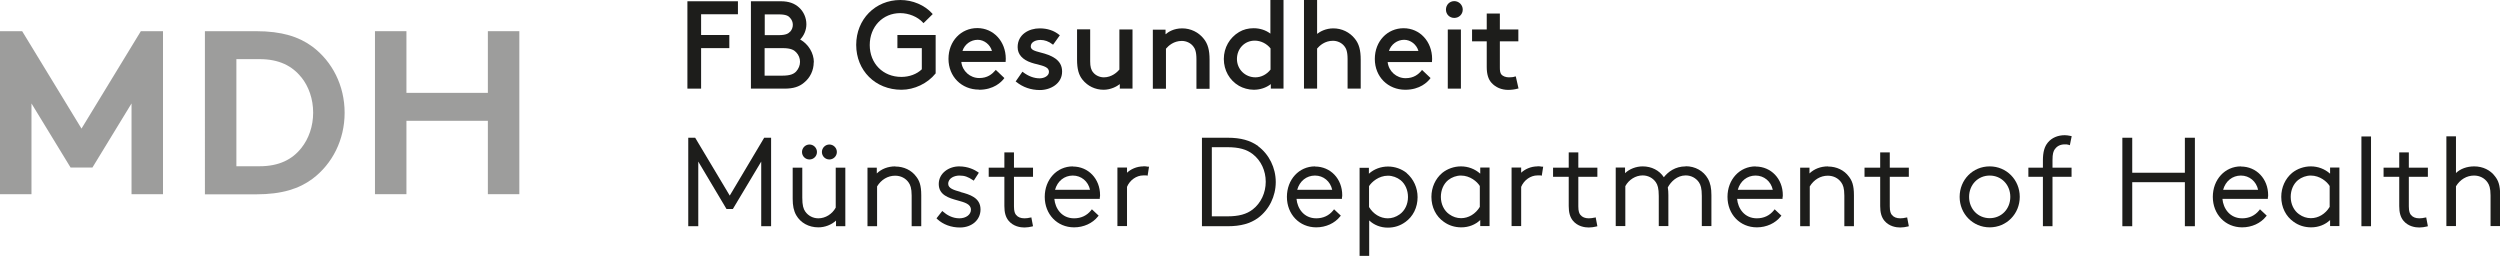
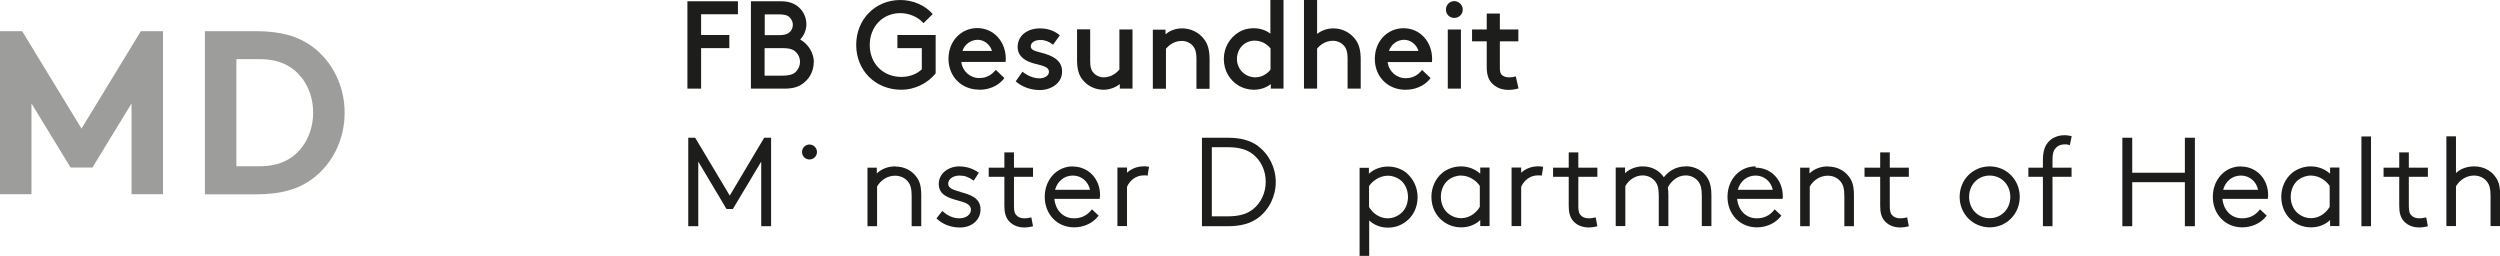
<svg xmlns="http://www.w3.org/2000/svg" id="Logo_neu" data-name="Logo neu" viewBox="0 0 177.15 18.12">
  <defs>
    <style>
      .cls-1 {
        fill: #9d9d9c;
      }

      .cls-2 {
        fill: #1d1d1b;
      }
    </style>
  </defs>
  <g>
    <polygon class="cls-2" points="49.68 3.41 51.68 3.41 51.68 2.48 49.68 2.48 49.68 1.01 52.29 1.01 52.29 .09 48.71 .09 48.71 6.28 49.68 6.28 49.68 3.41" />
    <path class="cls-2" d="m57.67,4.41c0-.65-.39-1.29-.97-1.61.28-.29.44-.68.44-1.08,0-.46-.19-.89-.52-1.19-.33-.3-.74-.44-1.29-.44h-2.12v6.19h2.4c.59,0,1.02-.13,1.36-.42.44-.35.69-.88.69-1.45Zm-1.69-2.16c-.11.12-.28.24-.8.24h-.99v-1.47h.99c.52,0,.69.11.8.24.13.14.2.31.2.5s-.07.36-.2.5Zm-1.79,1.16h1.27c.59,0,.81.14.96.3.18.19.27.42.27.67s-.1.49-.27.68c-.15.16-.38.3-.97.3h-1.27v-1.94Z" />
    <path class="cls-2" d="m63.58,3.41h1.74v1.5c-.35.34-.88.54-1.45.54-1.3,0-2.24-.95-2.24-2.26s.93-2.26,2.16-2.26c.61,0,1.24.26,1.61.67l.04.04.65-.64-.03-.04c-.54-.6-1.39-.96-2.26-.96-1.78,0-3.13,1.37-3.13,3.18s1.35,3.18,3.21,3.18c.91,0,1.85-.45,2.41-1.15h.01v-2.73h-2.71v.93Z" />
    <path class="cls-2" d="m69.38,6.36c1.04,0,1.58-.55,1.76-.79l.03-.04-.61-.58-.03.04c-.24.27-.56.54-1.14.54-.65,0-1.2-.49-1.27-1.14h3.14v-.04c.01-.08.01-.15.01-.18,0-1.24-.87-2.18-2.02-2.18s-2.04.92-2.04,2.18.93,2.18,2.16,2.18Zm-1.18-2.75c.15-.47.59-.79,1.08-.79.45,0,.88.33,1.01.79h-2.1Z" />
    <path class="cls-2" d="m75.26,5.06c0-.84-.77-1.15-1.53-1.34-.42-.11-.69-.19-.69-.43,0-.32.36-.46.69-.46.29,0,.58.1.85.31l.04.03.48-.67-.04-.03c-.38-.31-.85-.46-1.39-.46-.75,0-1.56.42-1.56,1.33,0,.51.34.89.97,1.1.15.05.29.09.44.12.45.12.81.21.81.53,0,.29-.34.46-.66.46-.4,0-.8-.15-1.18-.44l-.04-.03-.48.69.04.03c.47.38,1.04.58,1.68.58.76,0,1.57-.46,1.57-1.3Z" />
    <path class="cls-2" d="m79.35,6.28h.9V2.09h-.93v2.84c-.15.18-.54.55-1.1.55-.29,0-.58-.13-.75-.34-.16-.18-.22-.42-.22-.79v-2.27h-.93v2.14c0,.67.12,1.1.39,1.43.36.45.9.71,1.49.71.51,0,.93-.23,1.15-.4v.32Z" />
    <path class="cls-2" d="m85.71,6.28v-2.05c0-.68-.12-1.12-.41-1.48-.37-.47-.93-.74-1.53-.74s-.98.25-1.18.42v-.33h-.9v4.19h.93v-2.84c.18-.21.55-.55,1.12-.55.32,0,.62.14.81.38.12.15.23.36.23.92v2.09h.93Z" />
    <path class="cls-2" d="m90.03,2.39c-.34-.26-.76-.39-1.2-.39-.38,0-.73.09-1.03.27-.67.4-1.08,1.11-1.08,1.91s.4,1.51,1.07,1.9c.29.17.69.28,1.05.28.45,0,.88-.14,1.21-.4v.32h.9V0h-.93v2.39Zm0,2.54c-.26.34-.66.55-1.07.55-.73,0-1.31-.57-1.31-1.3s.54-1.3,1.26-1.3c.43,0,.85.21,1.12.55v1.5Z" />
    <path class="cls-2" d="m96.42,6.28v-2.05c0-.68-.12-1.12-.41-1.48-.37-.47-.93-.74-1.53-.74-.53,0-.93.22-1.15.39V0h-.93v6.28h.93v-2.84c.18-.21.55-.55,1.12-.55.32,0,.62.14.81.38.12.15.23.36.23.92v2.09h.93Z" />
    <path class="cls-2" d="m100.74,5c-.24.27-.56.54-1.14.54-.65,0-1.2-.49-1.27-1.14h3.14v-.04c.01-.08.01-.15.01-.18,0-1.24-.87-2.18-2.02-2.18s-2.04.92-2.04,2.18.93,2.18,2.16,2.18c1.04,0,1.58-.55,1.76-.79l.03-.04-.61-.58-.03.04Zm-2.32-1.39c.15-.47.59-.79,1.08-.79.45,0,.88.33,1.01.79h-2.1Z" />
    <path class="cls-2" d="m103.05,1.27c.34,0,.6-.26.6-.59s-.27-.6-.6-.6-.59.26-.59.6.26.59.59.59Z" />
    <rect class="cls-2" x="102.59" y="2.09" width=".93" height="4.19" />
    <path class="cls-2" d="m107.6,6.26l-.19-.84h-.05c-.11.05-.31.06-.44.06-.22,0-.43-.08-.53-.2-.09-.11-.11-.27-.11-.49v-1.86h1.31v-.84h-1.31V.96h-.93v1.13h-1.04v.84h1.04v1.82c0,.5.11.87.34,1.12.29.32.7.5,1.19.5.24,0,.5-.04.66-.09h.04Z" />
    <polygon class="cls-2" points="51.71 13.86 49.26 9.76 48.77 9.76 48.77 16.03 49.48 16.03 49.48 11.45 51.48 14.81 51.93 14.81 53.94 11.45 53.94 16.03 54.64 16.03 54.64 9.76 54.15 9.76 51.71 13.86" />
    <path class="cls-2" d="m56.83,10.77c0,.29.23.53.53.53s.53-.24.53-.53-.24-.53-.53-.53-.53.24-.53.53Z" />
-     <path class="cls-2" d="m58.77,11.3c.29,0,.53-.24.53-.53s-.24-.53-.53-.53-.53.24-.53.53.23.53.53.53Z" />
-     <path class="cls-2" d="m59.22,14.71c-.25.46-.73.76-1.23.76-.38,0-.72-.18-.93-.48-.13-.19-.21-.43-.21-.98v-2.13h-.68v2.2c0,.5.07.85.25,1.17.31.54.89.86,1.57.86.46,0,.93-.18,1.25-.48v.4h.66v-4.15h-.68v2.83Z" />
    <path class="cls-2" d="m63.44,11.79c-.52,0-.98.18-1.31.5v-.41h-.66v4.15h.68v-2.82c.29-.48.76-.76,1.28-.76.4,0,.75.18.96.49.11.16.21.38.21.92v2.17h.68v-2.2c0-.71-.14-1.04-.36-1.32-.33-.45-.87-.71-1.48-.71Z" />
    <path class="cls-2" d="m68.07,13.6c-.47-.13-.88-.25-.88-.57,0-.43.47-.59.79-.59.39,0,.62.1.94.31l.08.05.36-.56-.07-.05c-.22-.15-.68-.4-1.33-.4-.71,0-1.44.47-1.44,1.25s.71.99,1.33,1.16c.51.14.95.26.95.66,0,.35-.35.61-.82.61-.5,0-.9-.25-1.14-.46l-.07-.06-.41.52.06.06c.41.38.98.59,1.6.59.85,0,1.46-.54,1.46-1.28,0-.84-.78-1.06-1.41-1.23Z" />
    <path class="cls-2" d="m72.99,15.42c-.11.03-.25.05-.4.05-.26,0-.46-.08-.59-.24-.08-.1-.15-.24-.15-.61v-2.09h1.35v-.65h-1.35v-1.08h-.68v1.08h-1.11v.65h1.11v2.07c0,.46.09.78.29,1.03.34.42.85.49,1.13.49.16,0,.4-.03.54-.07l.07-.02-.12-.63-.1.03Z" />
    <path class="cls-2" d="m76.02,11.79c-1.13,0-1.99.93-1.99,2.16s.88,2.16,2.08,2.16c.68,0,1.31-.29,1.69-.77l.05-.06-.48-.45-.06.08c-.3.37-.71.56-1.2.56-.88,0-1.34-.7-1.4-1.38h3.22v-.08c.02-.08.02-.15.02-.18,0-1.16-.83-2.03-1.93-2.03Zm-1.26,1.66c.17-.62.66-1.01,1.26-1.01s1.09.41,1.22,1.01h-2.48Z" />
    <path class="cls-2" d="m81.02,11.79c-.49,0-.91.21-1.16.45v-.37h-.68v4.15h.68v-2.78c.2-.48.67-.81,1.15-.81.13,0,.2,0,.22,0l.09.02.1-.64h-.09c-.06-.02-.24-.03-.31-.03Z" />
    <path class="cls-2" d="m89.15,10.35c-.55-.4-1.23-.59-2.15-.59h-1.83v6.27h1.83c.92,0,1.6-.19,2.15-.59h0c.78-.58,1.25-1.53,1.25-2.54s-.47-1.96-1.25-2.54Zm-3.28.08h1.1c.81,0,1.36.15,1.8.49.59.46.92,1.18.92,1.96s-.34,1.51-.92,1.96c-.44.34-.99.49-1.8.49h-1.1v-4.92Z" />
-     <path class="cls-2" d="m93.18,11.79c-1.13,0-1.99.93-1.99,2.16s.88,2.16,2.08,2.16c.68,0,1.31-.29,1.69-.77l.05-.06-.48-.45-.06.08c-.3.37-.71.56-1.2.56-.88,0-1.34-.7-1.4-1.38h3.22v-.08c.02-.08.02-.15.02-.18,0-1.16-.83-2.03-1.93-2.03Zm-1.26,1.66c.17-.62.66-1.01,1.26-1.01s1.09.41,1.22,1.01h-2.48Z" />
    <path class="cls-2" d="m99.68,12.26c-.36-.29-.84-.46-1.32-.46-.51,0-1,.18-1.36.51v-.42h-.66v6.24h.68v-2.51c.34.32.8.51,1.32.51.46,0,.87-.13,1.23-.39.56-.39.88-1.04.88-1.77,0-.66-.28-1.28-.77-1.7Zm-1.34,3.21c-.53,0-1.03-.3-1.33-.8v-1.48c.19-.3.69-.74,1.34-.74.32,0,.65.12.9.32.33.27.52.71.52,1.19,0,.51-.22.97-.59,1.23-.27.19-.55.28-.84.28Z" />
    <path class="cls-2" d="m104.88,12.3c-.37-.33-.85-.51-1.36-.51-.48,0-.96.17-1.32.46-.49.41-.77,1.03-.77,1.7,0,.73.32,1.38.88,1.77.36.26.78.39,1.24.39.52,0,1-.19,1.34-.52v.43h.66v-4.15h-.66v.42Zm-.02.88v1.48c-.3.5-.8.8-1.33.8-.29,0-.58-.09-.84-.28-.37-.26-.59-.72-.59-1.23,0-.48.19-.92.52-1.19.25-.2.58-.32.9-.32.65,0,1.15.43,1.34.74Z" />
    <path class="cls-2" d="m108.95,11.79c-.49,0-.91.21-1.16.45v-.37h-.68v4.15h.68v-2.78c.2-.48.67-.81,1.15-.81.13,0,.2,0,.22,0l.09.02.1-.64h-.09c-.06-.02-.24-.03-.31-.03Z" />
    <path class="cls-2" d="m112.98,15.42c-.11.03-.25.05-.4.05-.26,0-.46-.08-.59-.24-.08-.1-.15-.24-.15-.61v-2.09h1.35v-.65h-1.35v-1.08h-.68v1.08h-1.11v.65h1.11v2.07c0,.46.09.78.29,1.03.34.42.85.49,1.13.49.16,0,.4-.03.54-.07l.07-.02-.12-.63-.1.03Z" />
    <path class="cls-2" d="m119.45,11.79c-.76,0-1.26.4-1.55.77-.32-.49-.87-.77-1.5-.77-.47,0-.93.18-1.25.48v-.4h-.66v4.15h.68v-2.83c.25-.46.73-.76,1.23-.76.38,0,.72.18.93.48.13.19.21.43.21.98v2.13h.68v-2.19c0-.19-.01-.38-.04-.55.22-.41.66-.85,1.27-.85.38,0,.72.18.93.48.13.19.21.43.21.98v2.13h.68v-2.19c0-.5-.07-.85-.25-1.17-.31-.55-.9-.88-1.57-.88Z" />
-     <path class="cls-2" d="m124.4,11.79c-1.13,0-1.99.93-1.99,2.16s.88,2.16,2.08,2.16c.68,0,1.31-.29,1.69-.77l.05-.06-.48-.45-.06.08c-.3.37-.71.56-1.2.56-.88,0-1.34-.7-1.4-1.38h3.22v-.08c.02-.08.02-.15.02-.18,0-1.16-.83-2.03-1.93-2.03Zm-1.26,1.66c.17-.62.66-1.01,1.26-1.01s1.09.41,1.22,1.01h-2.48Z" />
+     <path class="cls-2" d="m124.4,11.79c-1.13,0-1.99.93-1.99,2.16s.88,2.16,2.08,2.16c.68,0,1.31-.29,1.69-.77l.05-.06-.48-.45-.06.08c-.3.37-.71.56-1.2.56-.88,0-1.34-.7-1.4-1.38h3.22c.02-.08.02-.15.02-.18,0-1.16-.83-2.03-1.93-2.03Zm-1.26,1.66c.17-.62.66-1.01,1.26-1.01s1.09.41,1.22,1.01h-2.48Z" />
    <path class="cls-2" d="m129.53,11.79c-.52,0-.98.18-1.31.5v-.41h-.66v4.15h.68v-2.82c.29-.48.76-.76,1.28-.76.4,0,.75.18.96.49.11.16.21.38.21.92v2.17h.68v-2.2c0-.71-.14-1.04-.36-1.32-.33-.45-.87-.71-1.48-.71Z" />
    <path class="cls-2" d="m135.05,15.42c-.11.03-.25.05-.4.05-.26,0-.46-.08-.59-.24-.08-.1-.15-.24-.15-.61v-2.09h1.35v-.65h-1.35v-1.08h-.68v1.08h-1.11v.65h1.11v2.07c0,.46.09.78.29,1.03.34.42.85.49,1.13.49.16,0,.4-.03.54-.07l.07-.02-.12-.63-.1.03Z" />
    <path class="cls-2" d="m140.99,11.79c-1.2,0-2.13.95-2.13,2.16s.94,2.16,2.13,2.16,2.13-.95,2.13-2.16-.94-2.16-2.13-2.16Zm0,3.67c-.83,0-1.46-.65-1.46-1.51s.63-1.51,1.46-1.51,1.46.65,1.46,1.51-.63,1.51-1.46,1.51Z" />
    <path class="cls-2" d="m145.61,10.57c.15-.22.39-.34.7-.34.11,0,.19,0,.27.03l.09.03.13-.64-.09-.02c-.14-.03-.28-.05-.4-.05-.49,0-.92.18-1.2.52-.24.29-.35.68-.35,1.27v.51h-1.03v.65h1.03v3.5h.68v-3.5h1.35v-.65h-1.35v-.54c0-.44.06-.62.17-.78Z" />
    <polygon class="cls-2" points="154.82 12.24 151.09 12.24 151.09 9.76 150.39 9.76 150.39 16.03 151.09 16.03 151.09 12.91 154.82 12.91 154.82 16.03 155.53 16.03 155.53 9.76 154.82 9.76 154.82 12.24" />
    <path class="cls-2" d="m158.79,11.79c-1.13,0-1.99.93-1.99,2.16s.88,2.16,2.08,2.16c.68,0,1.31-.29,1.69-.77l.05-.06-.48-.45-.06.08c-.3.37-.71.56-1.2.56-.88,0-1.34-.7-1.4-1.38h3.22v-.08c.02-.08.02-.15.02-.18,0-1.16-.83-2.03-1.93-2.03Zm-1.26,1.66c.17-.62.66-1.01,1.26-1.01s1.09.41,1.22,1.01h-2.48Z" />
    <path class="cls-2" d="m165.1,12.3c-.37-.33-.85-.51-1.36-.51-.48,0-.96.17-1.32.46-.49.41-.77,1.03-.77,1.7,0,.73.32,1.38.88,1.77.36.26.78.39,1.24.39.52,0,1-.19,1.34-.52v.43h.66v-4.15h-.66v.42Zm-.02.88v1.48c-.3.5-.8.8-1.33.8-.29,0-.58-.09-.84-.28-.37-.26-.59-.72-.59-1.23,0-.48.19-.92.52-1.19.25-.2.58-.32.9-.32.65,0,1.15.43,1.34.74Z" />
    <rect class="cls-2" x="167.33" y="9.67" width=".68" height="6.36" />
    <path class="cls-2" d="m171.83,15.42c-.11.03-.25.05-.4.05-.26,0-.46-.08-.59-.24-.08-.1-.15-.24-.15-.61v-2.09h1.35v-.65h-1.35v-1.08h-.68v1.08h-1.11v.65h1.11v2.07c0,.46.09.78.29,1.03.34.42.85.49,1.13.49.16,0,.4-.03.54-.07l.07-.02-.12-.63-.1.03Z" />
    <path class="cls-2" d="m176.8,12.5c-.33-.45-.87-.71-1.48-.71-.51,0-.98.17-1.29.47v-2.6h-.68v6.36h.68v-2.82c.29-.48.76-.76,1.28-.76.4,0,.75.18.96.49.11.16.21.38.21.92v2.17h.68v-2.2c0-.71-.14-1.04-.36-1.32Z" />
  </g>
  <g>
    <path class="cls-1" d="m5.77,9.12l4.21-6.91h1.57v11.55h-2.23v-6.43l-2.77,4.54h-1.55l-2.77-4.54v6.43H0V2.21h1.57l4.21,6.91Z" />
    <path class="cls-1" d="m18.15,2.21c1.83,0,3.04.4,3.98,1.09,1.42,1.06,2.29,2.77,2.29,4.69s-.87,3.63-2.29,4.69c-.94.69-2.14,1.09-3.98,1.09h-3.63V2.21h3.63Zm3.2,3.27c-.64-.81-1.58-1.29-2.95-1.29h-1.65v7.59h1.65c1.37,0,2.31-.48,2.95-1.29.53-.66.84-1.55.84-2.51s-.31-1.85-.84-2.51Z" />
-     <path class="cls-1" d="m34.57,8.56h-5.77v5.2h-2.23V2.21h2.23v4.37h5.77V2.21h2.23v11.55h-2.23v-5.2Z" />
  </g>
</svg>